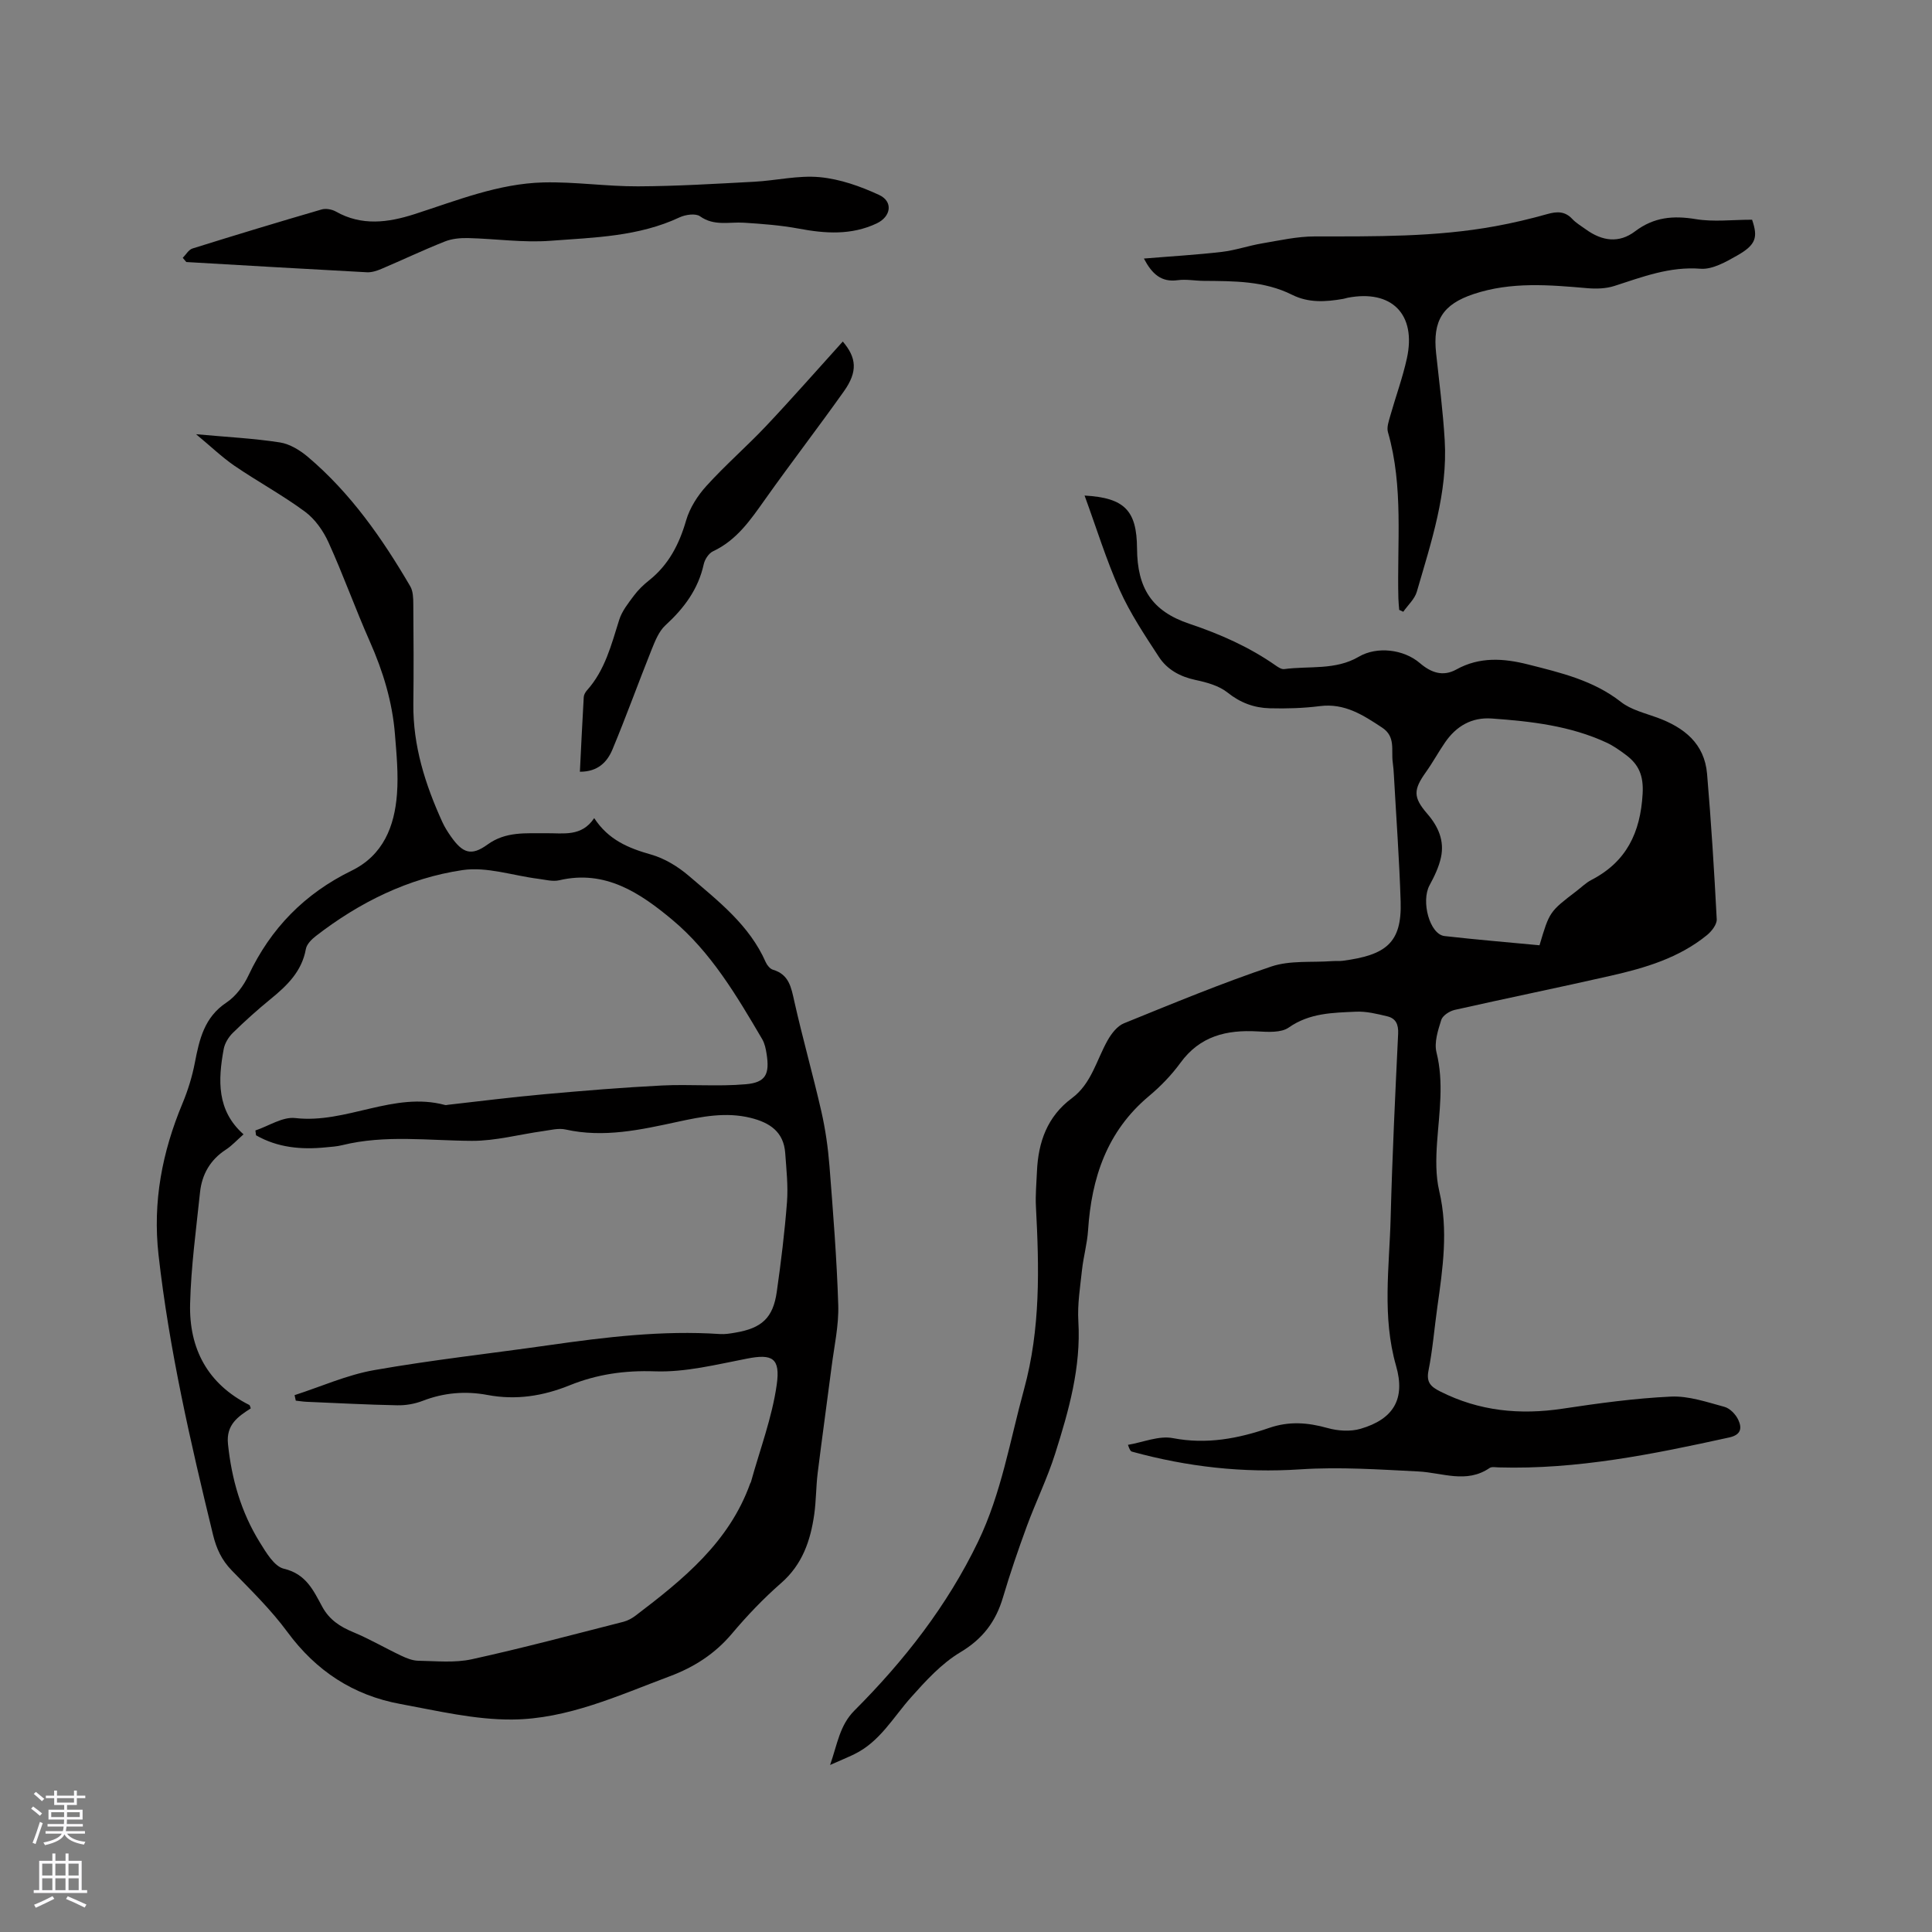
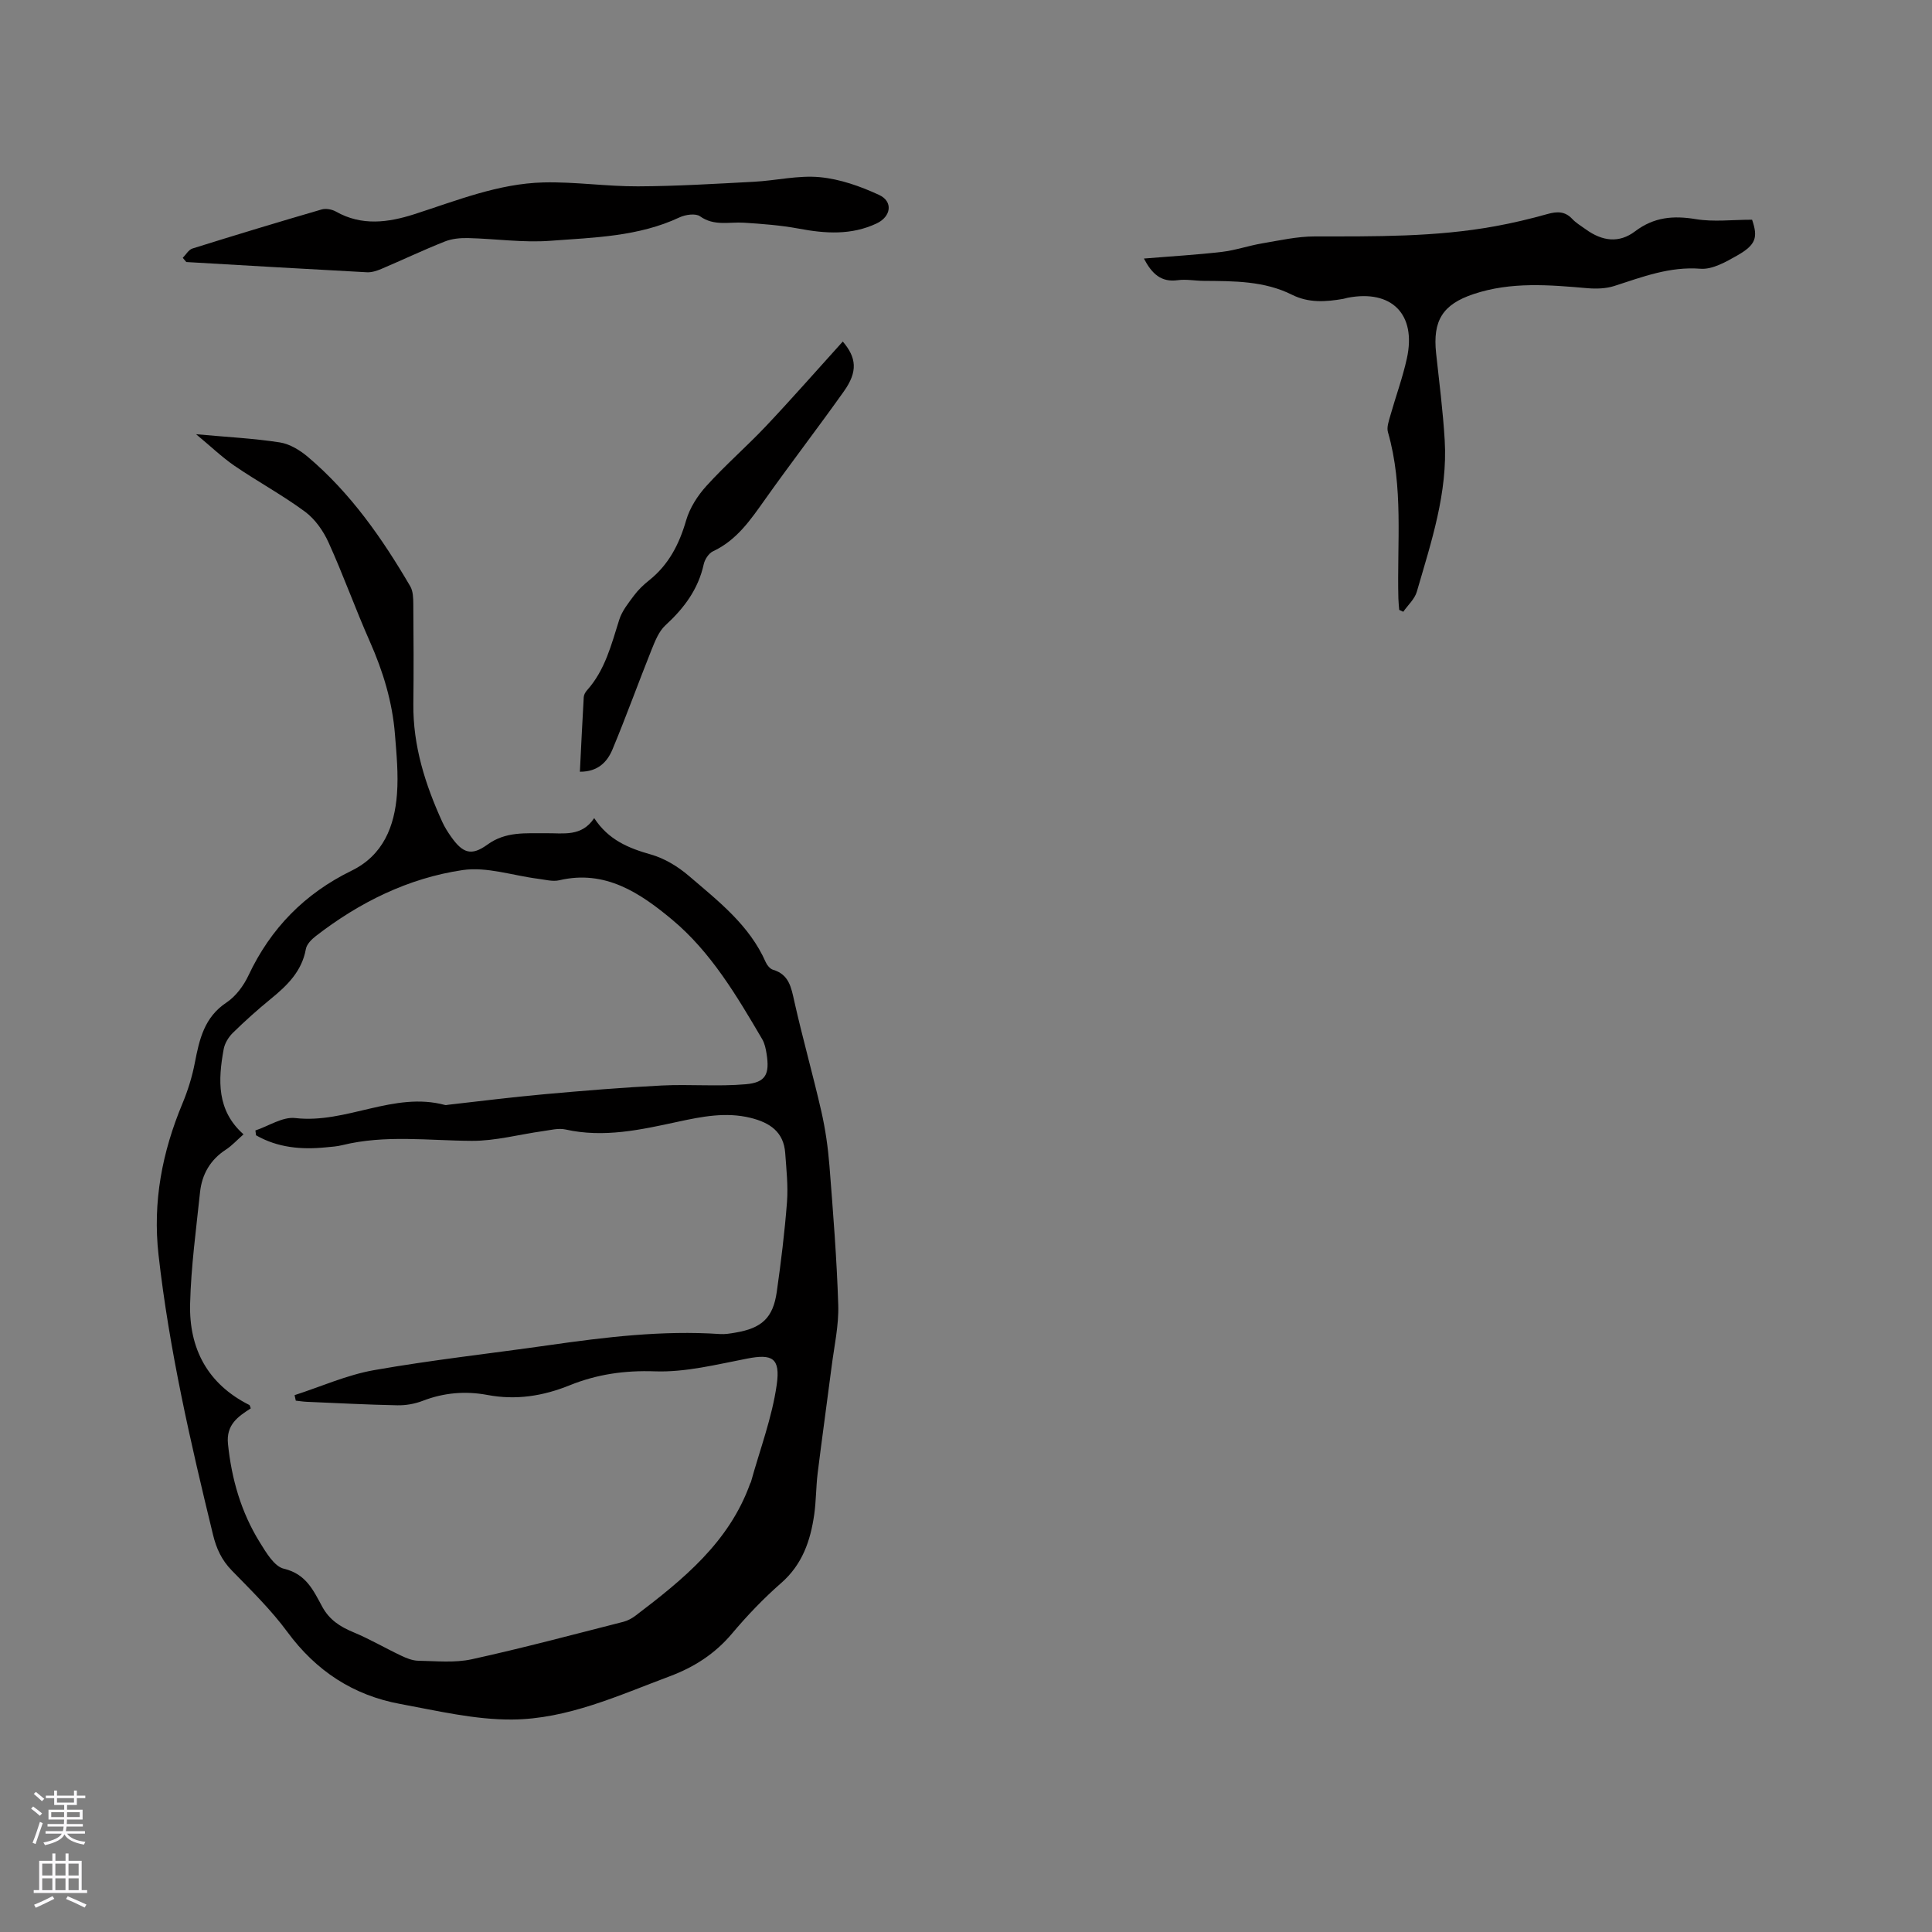
<svg xmlns="http://www.w3.org/2000/svg" enable-background="new 0 0 400 400" viewBox="0 0 400 400">
  <rect x="0" y="0" width="400" height="400" fill="#808080" stroke="none" />
  <g fill="#010000">
-     <path d="m224.55 102.6c8.27.46 10.81 3.09 10.86 10.94.05 8.22 3.05 13 10.85 15.61 6.38 2.14 12.4 4.81 17.9 8.66.5.35 1.18.79 1.71.72 5.17-.7 10.59.29 15.45-2.56 3.77-2.21 9.3-1.55 12.64 1.31 2.3 1.97 4.76 2.88 7.56 1.33 4.8-2.67 9.8-2.32 14.82-1.05 6.75 1.71 13.53 3.28 19.26 7.77 2.08 1.63 4.96 2.31 7.53 3.25 5.55 2.04 9.76 5.35 10.3 11.63.85 10.02 1.48 20.06 2 30.1.06 1.07-1.04 2.49-1.99 3.27-5.82 4.76-12.85 6.83-20 8.45-10.73 2.44-21.52 4.64-32.26 7.06-1.06.24-2.49 1.16-2.78 2.07-.68 2.15-1.5 4.67-.99 6.72 1.56 6.27.56 12.41.12 18.64-.23 3.34-.31 6.86.45 10.08 1.9 8.08.74 16-.39 23.97-.62 4.41-.97 8.86-1.84 13.22-.49 2.47.54 3.34 2.44 4.3 8.07 4.08 16.5 4.89 25.35 3.56 7.43-1.12 14.91-2.15 22.41-2.5 3.66-.17 7.44 1.14 11.07 2.12 1.15.31 2.36 1.57 2.88 2.71.75 1.63.65 3.07-1.88 3.63-15.74 3.46-31.49 6.67-47.73 6.2-.63-.02-1.43-.18-1.88.12-4.8 3.29-9.78.97-14.75.72-8.13-.41-16.32-.97-24.42-.44-11.9.79-23.44-.52-34.86-3.66-.27-.07-.49-.33-.85-1.41 3.11-.52 6.4-1.95 9.3-1.39 6.99 1.34 13.51.1 19.95-2.12 4.12-1.42 7.98-1.12 12.08.03 2.14.6 4.72.77 6.82.16 6.85-2 9.33-6.19 7.36-13.04-2.92-10.18-1.39-20.42-1.12-30.64.33-12.72.94-25.43 1.55-38.13.09-1.93-.49-3.17-2.25-3.59-2.12-.51-4.33-1.06-6.48-.96-4.8.22-9.6.25-13.92 3.28-1.58 1.11-4.31.92-6.48.8-6.39-.36-11.89.95-15.93 6.49-1.86 2.55-4.12 4.89-6.55 6.92-8.69 7.28-11.88 16.93-12.59 27.8-.18 2.73-.95 5.42-1.25 8.15-.38 3.54-.97 7.13-.76 10.66.57 9.54-1.98 18.49-4.79 27.37-1.62 5.13-4.02 10.01-5.88 15.07-1.78 4.85-3.46 9.75-4.93 14.71-1.48 5.01-4.18 8.6-8.84 11.38-3.87 2.31-7.12 5.87-10.17 9.29-3.72 4.16-6.48 9.24-11.78 11.81-1.41.68-2.87 1.28-5.01 2.23 1.52-4.34 1.98-8.2 5.03-11.26 10.32-10.33 19.23-21.73 25.61-34.97 4.83-10.02 6.6-20.92 9.51-31.53 3.44-12.57 3.14-25.12 2.47-37.82-.13-2.42.11-4.87.21-7.31.27-6.08 2.13-11.38 7.24-15.17 4.06-3.01 5.09-7.92 7.42-12.02.78-1.37 1.97-2.91 3.34-3.47 10.1-4.1 20.19-8.29 30.51-11.76 3.88-1.31 8.38-.81 12.59-1.12.74-.05 1.49.02 2.22-.07 8.9-1.18 12.24-3.67 11.98-12.22-.27-8.68-.91-17.36-1.39-26.04-.05-.95-.12-1.91-.25-2.85-.35-2.5.66-5.29-2.2-7.17-3.94-2.6-7.75-5.09-12.86-4.45-3.43.44-6.94.54-10.4.45-3.2-.08-6.07-1.12-8.72-3.24-1.78-1.43-4.33-2.13-6.65-2.62-3.2-.68-5.87-2.15-7.58-4.77-2.93-4.49-5.95-9.01-8.13-13.88-2.78-6.22-4.8-12.81-7.26-19.53zm94.19 93.11c2.06-6.95 2.06-6.95 7.66-11.23 1.01-.77 1.94-1.7 3.05-2.28 7.28-3.76 10.18-9.79 10.64-17.86.21-3.76-.79-6.05-3.47-8.05-1.26-.94-2.58-1.88-4-2.54-7.53-3.49-15.62-4.41-23.76-4.99-4.15-.3-7.35 1.57-9.67 4.94-1.38 2-2.54 4.15-3.95 6.13-2.61 3.66-2.72 5.21.27 8.66 2.3 2.66 3.56 5.59 2.83 9.01-.43 2-1.37 3.95-2.36 5.77-1.82 3.33.02 10.18 3.1 10.53 6.49.74 13.02 1.28 19.66 1.91z" />
    <path d="m40.59 89.9c6.46.59 11.95.86 17.36 1.7 2.05.32 4.17 1.62 5.8 3 8.85 7.49 15.39 16.87 21.19 26.79.59 1.01.62 2.44.63 3.68.06 6.89.09 13.79.01 20.68-.09 8.67 2.46 16.67 6 24.44.48 1.05 1.11 2.05 1.78 3 2.43 3.46 4.21 4.1 7.55 1.68 3.82-2.78 7.98-2.31 12.18-2.36 3.55-.04 7.33.79 9.93-3.13 2.97 4.54 7.13 6.23 11.76 7.54 2.82.8 5.6 2.5 7.85 4.43 6.09 5.22 12.54 10.19 15.91 17.87.28.63.89 1.37 1.49 1.55 3.35.99 3.78 3.67 4.43 6.57 1.71 7.62 3.85 15.15 5.59 22.76.84 3.69 1.38 7.49 1.68 11.27.75 9.6 1.52 19.21 1.82 28.83.13 4.25-.84 8.53-1.38 12.79-.94 7.33-1.97 14.65-2.88 21.99-.35 2.84-.31 5.72-.71 8.55-.77 5.43-2.45 10.38-6.85 14.22-3.66 3.2-7.06 6.76-10.19 10.48-3.53 4.19-7.85 6.95-12.91 8.84-10.61 3.97-21.13 8.85-32.59 8.94-7.72.06-15.49-1.81-23.16-3.22-9.74-1.79-17.44-6.84-23.38-14.91-3.38-4.59-7.52-8.63-11.51-12.73-2.1-2.15-3.2-4.56-3.89-7.41-4.66-19.14-9.07-38.32-11.28-57.95-1.23-10.98.76-21.26 4.95-31.31 1.13-2.71 2.02-5.58 2.57-8.45.94-4.85 1.95-9.41 6.54-12.46 1.93-1.28 3.56-3.48 4.56-5.61 4.6-9.78 11.66-16.96 21.36-21.7 6.53-3.19 8.89-9.16 9.39-15.87.31-4.09-.09-8.25-.42-12.36-.53-6.71-2.47-13.05-5.2-19.21-3-6.77-5.49-13.77-8.55-20.51-1.08-2.39-2.79-4.83-4.87-6.37-4.67-3.45-9.83-6.24-14.63-9.52-2.63-1.82-4.96-4.07-7.93-6.52zm12.42 145.15c-.04-.33-.08-.67-.13-1 2.76-.92 5.63-2.87 8.24-2.57 10.59 1.23 20.39-5.57 31.03-2.7.19.05.42-.02.63-.05 6.63-.74 13.26-1.59 19.9-2.18 8.11-.73 16.23-1.4 24.36-1.81 5.78-.29 11.61.25 17.37-.26 4.15-.36 4.97-2.1 4.3-6.32-.16-1.03-.39-2.13-.91-3.02-5.27-8.97-10.61-18.04-18.66-24.75-6.57-5.47-13.81-10.39-23.35-8.14-1.36.32-2.93-.13-4.39-.31-5.22-.66-10.61-2.54-15.62-1.8-11.24 1.66-21.36 6.67-30.39 13.66-.87.67-1.88 1.68-2.06 2.67-.83 4.64-3.87 7.57-7.29 10.36-2.71 2.21-5.32 4.55-7.82 7-.9.88-1.69 2.17-1.91 3.39-1.17 6.4-1.47 12.69 4.11 17.63-1.39 1.22-2.4 2.35-3.63 3.15-3.26 2.11-4.99 5.14-5.38 8.88-.8 7.67-1.86 15.35-2.05 23.05-.24 9.28 3.62 16.62 12.25 20.95.14.07.17.36.31.71-2.65 1.7-5.13 3.38-4.72 7.36.75 7.3 2.73 14.15 6.58 20.36 1.31 2.11 3 5.01 5 5.48 4.6 1.08 6.12 4.52 7.94 7.87 1.47 2.7 3.68 4.13 6.43 5.27 3.38 1.4 6.57 3.28 9.89 4.85 1.11.53 2.37 1.04 3.57 1.06 3.7.06 7.53.47 11.08-.31 10.53-2.31 20.95-5.1 31.4-7.76.89-.23 1.77-.72 2.51-1.28 9.81-7.46 19.36-15.17 23.72-27.36.04-.1.12-.18.15-.28 1.85-6.7 4.37-13.31 5.34-20.14.8-5.6-.96-6.43-6.11-5.43-6.33 1.22-12.79 2.87-19.14 2.64-6.24-.22-11.96.61-17.59 2.88-5.53 2.24-11.12 3.13-17.06 2.01-4.53-.85-9.01-.48-13.4 1.22-1.64.63-3.51.96-5.27.92-6.24-.12-12.47-.46-18.71-.72-.77-.03-1.53-.16-2.29-.24-.08-.38-.17-.76-.25-1.14 5.48-1.77 10.85-4.19 16.47-5.18 11.98-2.11 24.1-3.44 36.16-5.16 11.76-1.68 23.53-3.11 35.45-2.31 1.04.07 2.12-.11 3.16-.29 5.49-.92 7.82-3.05 8.59-8.43.88-6.18 1.64-12.39 2.12-18.62.25-3.35-.13-6.76-.37-10.14-.32-4.41-3.22-6.3-7.17-7.28-5.13-1.26-10.1-.26-15.07.81-7.67 1.66-15.3 3.37-23.24 1.6-1.47-.33-3.13.13-4.69.34-4.9.68-9.8 2.03-14.69 2.01-8.97-.04-17.95-1.3-26.84.89-1.13.28-2.3.35-3.46.46-5.02.5-9.91.07-14.4-2.5z" />
    <path d="m236.83 53.53c5.65-.47 10.92-.77 16.15-1.38 2.81-.33 5.53-1.29 8.33-1.76 3.61-.61 7.25-1.44 10.88-1.44 12.5-.01 25 .15 37.36-2.11 3.64-.66 7.25-1.52 10.81-2.52 2-.56 3.63-.62 5.16 1.01.78.84 1.82 1.44 2.77 2.13 3.44 2.5 6.93 2.94 10.24.43 3.92-2.96 7.91-3.29 12.57-2.52 3.68.61 7.54.12 11.65.12 1.23 3.61.87 5.17-3.1 7.42-2.33 1.32-5.12 2.92-7.57 2.73-6.41-.5-12.04 1.7-17.86 3.57-1.72.55-3.7.61-5.52.46-7.93-.69-15.84-1.38-23.6 1.21-6.4 2.13-8.5 5.48-7.77 12.25.65 6 1.42 11.99 1.78 18 .65 10.9-2.8 21.12-5.77 31.37-.44 1.53-1.85 2.78-2.81 4.16-.28-.13-.56-.26-.84-.39-.06-.79-.15-1.57-.17-2.36-.3-11.5 1.1-23.1-2.16-34.44-.29-1 .17-2.28.48-3.38 1.12-3.97 2.56-7.87 3.44-11.89 2.01-9.14-3.15-14.31-12.27-12.55-.31.06-.61.18-.92.23-3.59.62-7.14.87-10.56-.84-5.79-2.9-12.05-2.84-18.3-2.89-1.8-.01-3.63-.38-5.39-.14-3.44.47-5.33-1.3-7.01-4.48z" />
    <path d="m37.84 53.38c.66-.66 1.21-1.68 2.01-1.93 8.88-2.78 17.79-5.48 26.73-8.08.88-.26 2.14-.03 2.96.43 5.36 3.04 10.85 2.28 16.27.54 8.76-2.82 17.39-6.34 26.71-6.57 6.51-.16 13.05.84 19.57.81 8.02-.03 16.03-.53 24.04-.95 4.54-.24 9.13-1.37 13.59-.95 4.19.39 8.42 1.89 12.27 3.67 2.98 1.37 2.49 4.5-.47 5.9-5.25 2.48-10.64 2.12-16.16 1.08-3.72-.69-7.53-.98-11.32-1.22-3.07-.2-6.18.76-9.11-1.33-.91-.65-3.01-.35-4.23.22-8.49 3.99-17.69 4.17-26.72 4.85-5.63.43-11.36-.42-17.04-.56-1.63-.04-3.38.12-4.87.72-4.42 1.75-8.72 3.8-13.1 5.66-.94.4-2.02.75-3.01.7-12.47-.66-24.93-1.4-37.39-2.12-.25-.29-.49-.58-.73-.87z" />
    <path d="m174.49 70.71c2.84 3.33 3.14 6.2.25 10.28-5.33 7.51-10.95 14.81-16.28 22.32-3.02 4.25-5.88 8.51-10.84 10.83-.88.41-1.7 1.67-1.92 2.68-1.14 5.2-4.09 9.12-7.94 12.65-1.36 1.25-2.14 3.27-2.87 5.07-2.74 6.85-5.24 13.8-8.08 20.61-1.08 2.59-2.99 4.64-6.75 4.63.26-5.21.5-10.34.8-15.47.03-.48.34-1.02.68-1.4 3.74-4.18 5.03-9.43 6.66-14.58.57-1.82 1.88-3.45 3.05-5.02.88-1.18 1.98-2.24 3.13-3.15 4.06-3.23 6.24-7.47 7.67-12.4.75-2.6 2.39-5.16 4.24-7.19 3.91-4.31 8.33-8.15 12.33-12.38 5.37-5.69 10.52-11.57 15.87-17.48z" />
  </g>
  <path d="m6.44 374.46.42-.45c.65.47 1.27.95 1.85 1.44l-.45.49c-.65-.56-1.25-1.06-1.82-1.48m.93 7.33-.63-.26c.55-1.36 1.05-2.8 1.52-4.33.19.1.38.19.59.27-.46 1.29-.95 2.73-1.48 4.32m-.38-10.38.44-.42c.43.34 1.01.82 1.74 1.44l-.49.49c-.53-.51-1.09-1.01-1.69-1.51m2.5.35h1.72v-1.04h.59v1.04h3.52v-1.04h.59v1.04h1.75v.53h-1.75v1.42h-2.03v.97h3.22v2.03h-3.24c0 .35-.01.66-.03.93h3.32v.53h-3.37c-.03.27-.08.58-.15.94h3.96v.53h-3.71c.67.92 1.93 1.48 3.79 1.68-.13.24-.23.44-.29.59-2.13-.38-3.48-1.08-4.04-2.12-.43.97-1.77 1.72-4.03 2.23-.09-.19-.2-.37-.33-.55 2.1-.42 3.37-1.03 3.81-1.83h-3.36v-.53h3.58c.08-.29.13-.61.16-.94h-3.33v-.53h3.39c.02-.27.04-.58.04-.93h-3.23v-2.03h3.25v-.97h-2.07v-1.42h-1.73zm1.12 3.44v1h2.65c.01-.3.02-.44.01-.4v-.25-.35zm1.19-2h3.52v-.91h-3.52zm4.71 2h-2.63v.59c0 .15-.01.28-.01.4h2.64z" fill="#fbfafc" />
  <path d="m13.56 383.74h.63v1.52h2.72v6.07h1.13v.6h-11.06v-.6h1.13v-6.07h2.73v-1.52h.63v1.52h2.1v-1.52zm-2.69 8.83.38.56c-1.24.63-2.53 1.25-3.85 1.85-.1-.21-.21-.42-.34-.63 1.36-.55 2.63-1.15 3.81-1.78m-2.13-4.27h2.1v-2.45h-2.1zm0 3.04h2.1v-2.46h-2.1zm2.72-3.04h2.1v-2.45h-2.1zm0 3.04h2.1v-2.46h-2.1zm6.07 3.6c-1.41-.71-2.7-1.3-3.86-1.78l.35-.56c1.45.62 2.75 1.19 3.88 1.72zm-1.25-9.09h-2.1v2.45h2.1zm-2.09 5.49h2.1v-2.46h-2.1z" fill="#fbfafc" />
</svg>